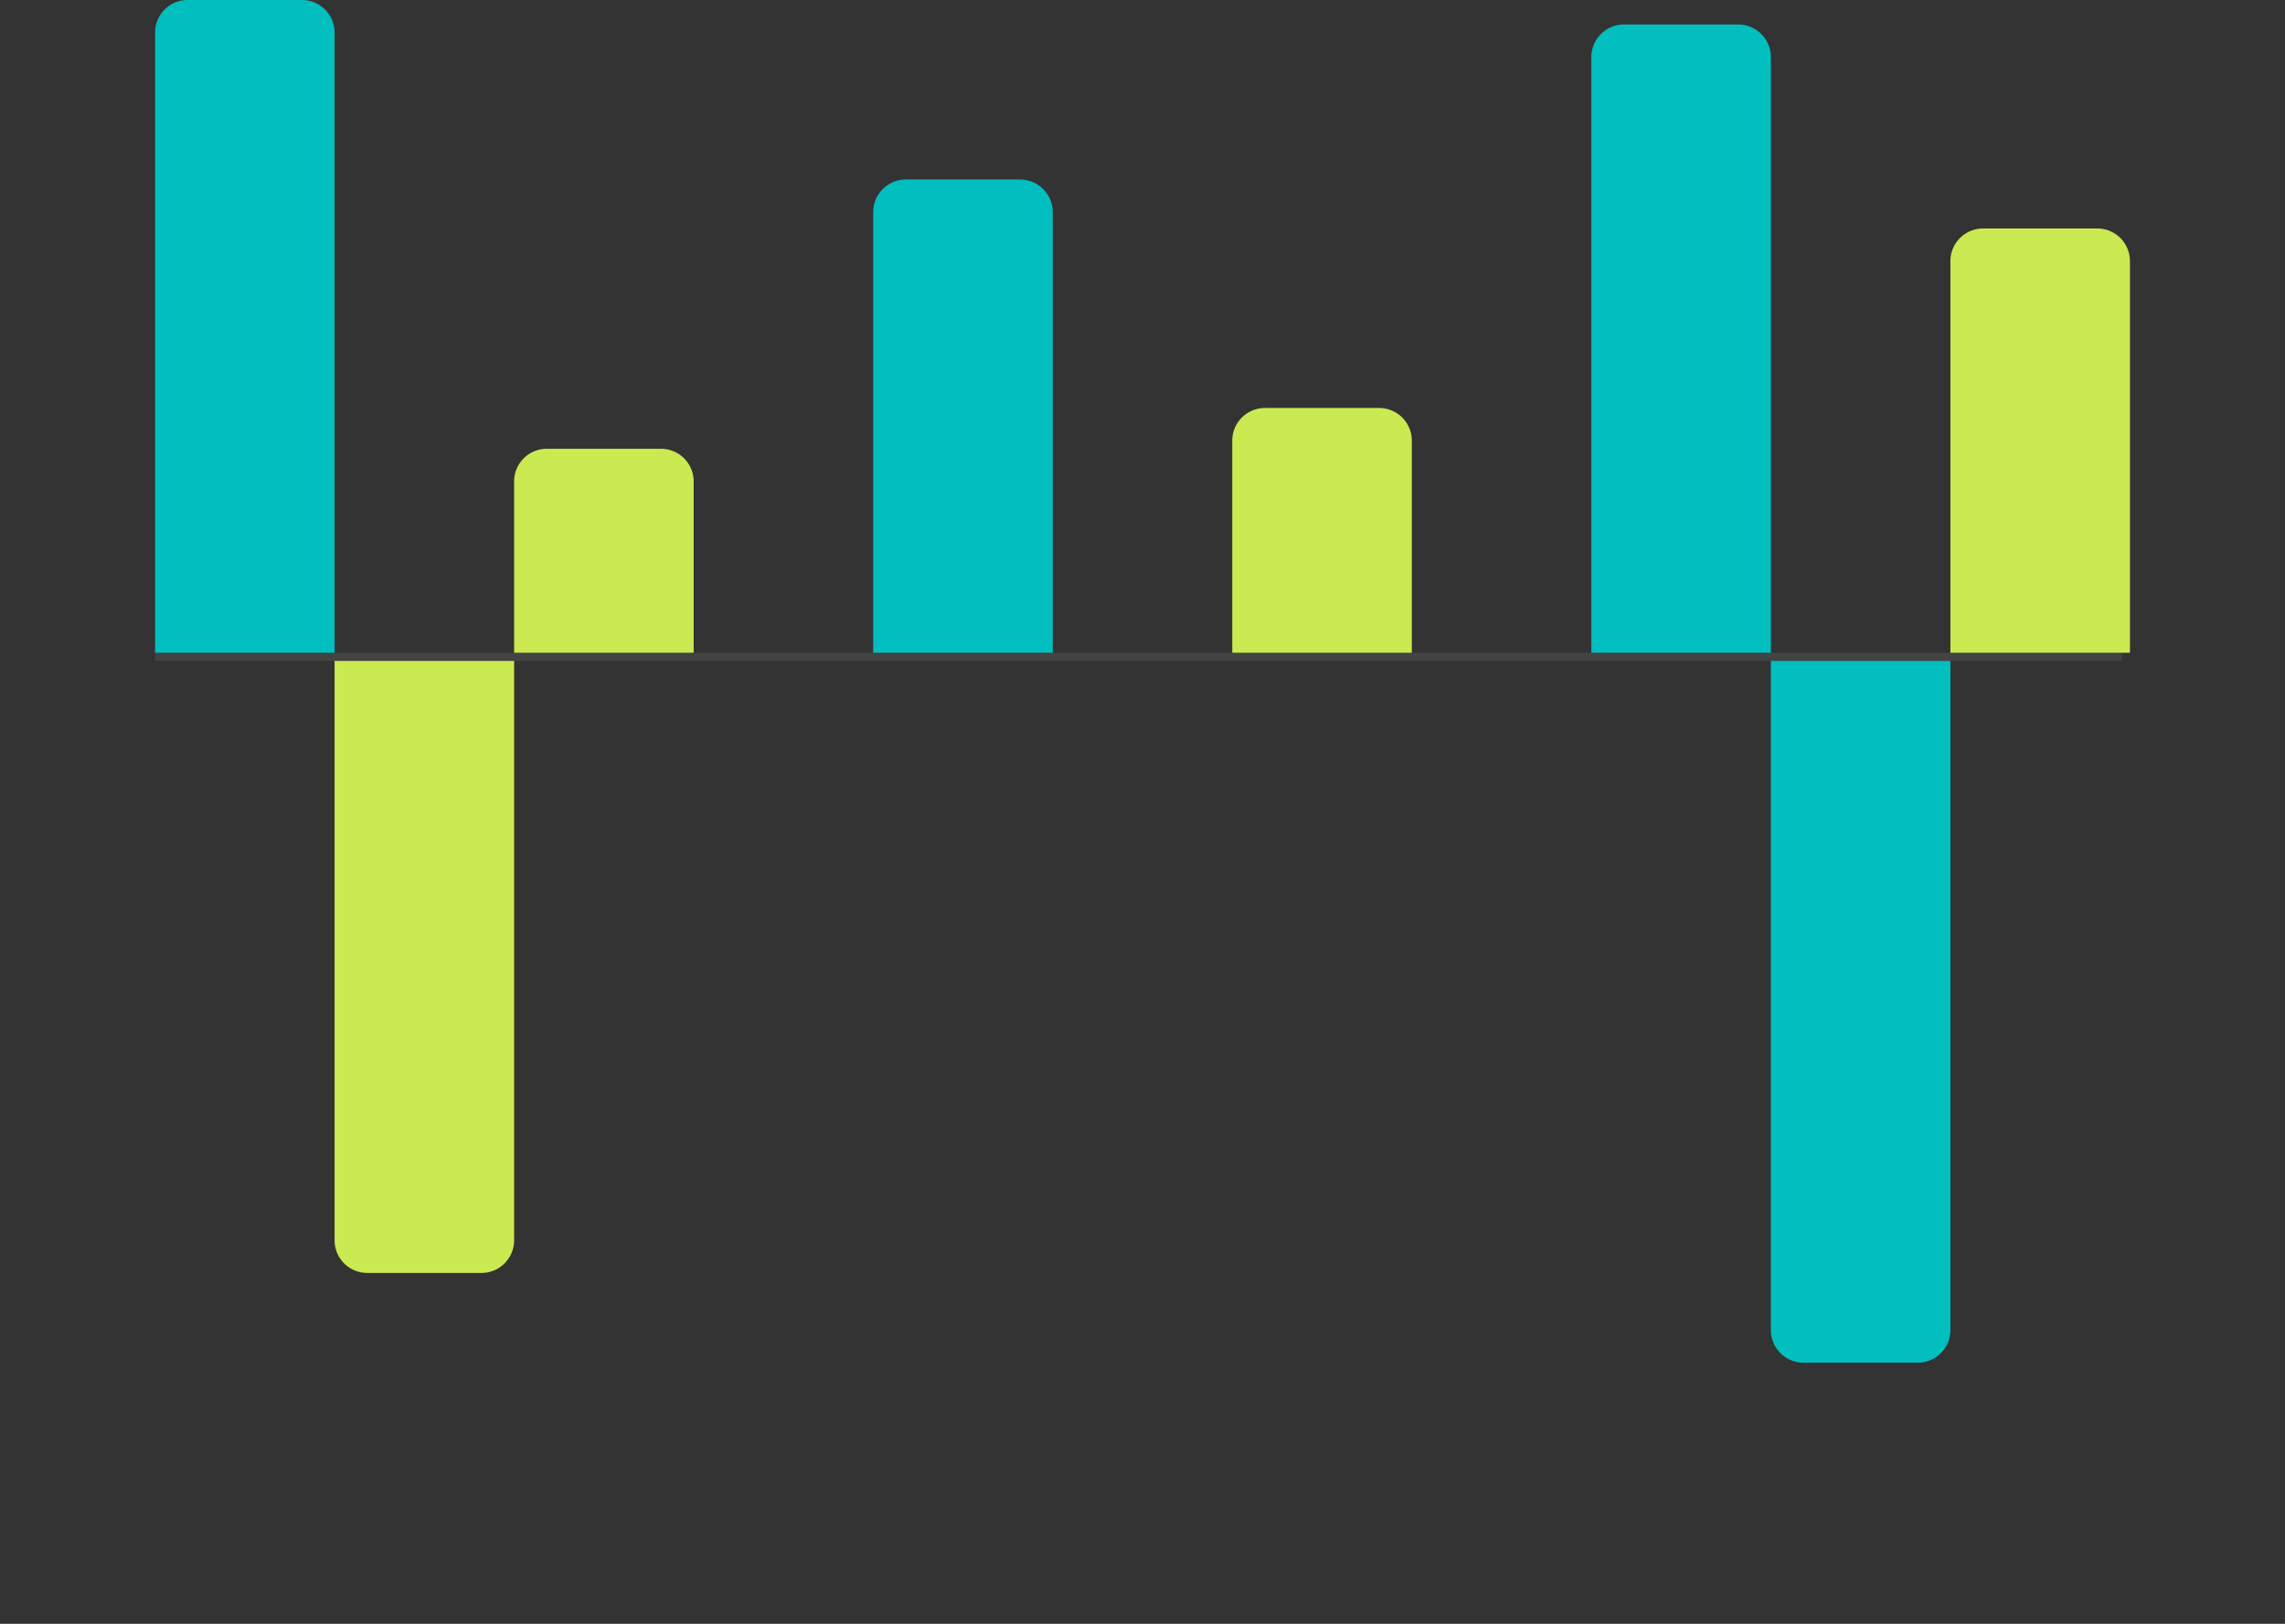
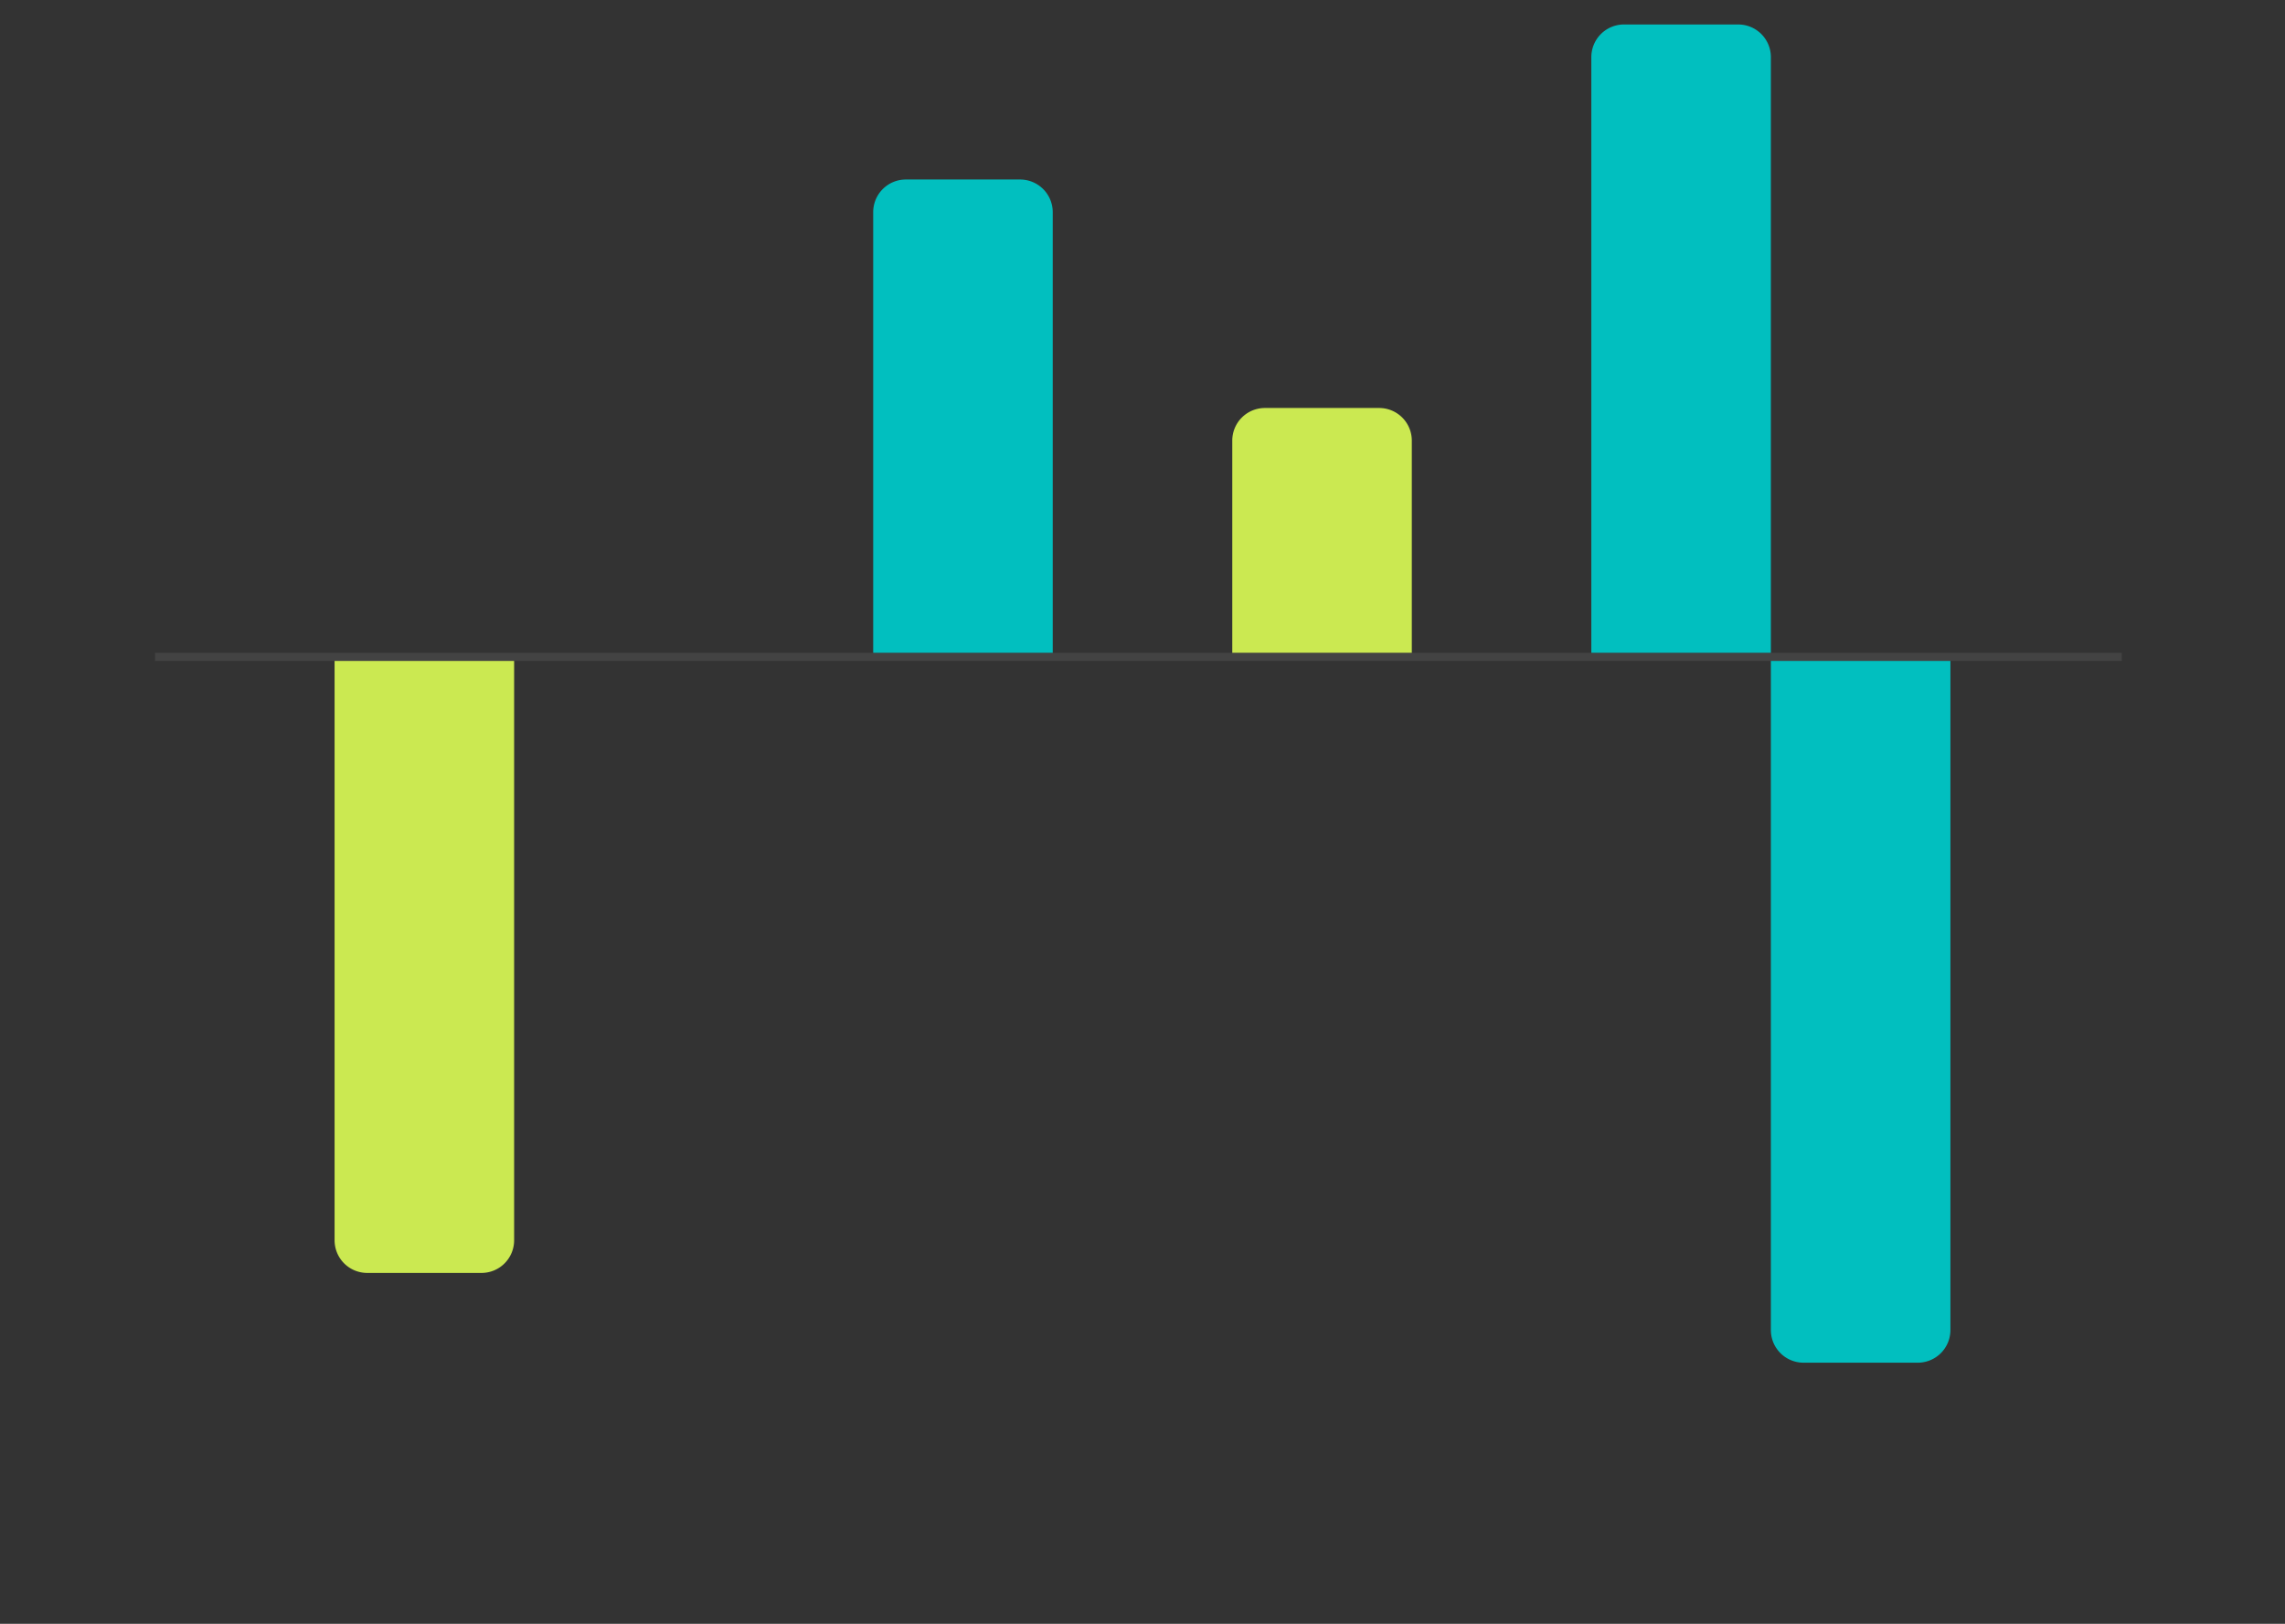
<svg xmlns="http://www.w3.org/2000/svg" width="280" height="199" fill="none">
  <rect width="100%" height="100%" fill="#333333" stroke="none" />
  <path stroke="#fff" stroke-opacity=".08" d="M19 80.5h241" />
-   <path fill="#01BFBF" d="M19 4a4 4 0 0 1 4-4h14a4 4 0 0 1 4 4v76H19V4z" />
-   <path fill="#CBE951" d="M63 59a4 4 0 0 1 4-4h14a4 4 0 0 1 4 4v21H63V59z" />
  <path fill="#01BFBF" d="M107 26a4 4 0 0 1 4-4h14a4 4 0 0 1 4 4v54h-22V26z" />
  <path fill="#CBE951" d="M41 152a4 4 0 0 0 4 4h14a4 4 0 0 0 4-4V81H41v71z" />
  <path fill="#01BFBF" d="M217 163a4 4 0 0 0 4 4h14a4 4 0 0 0 4-4V81h-22v82z" />
  <path fill="#CBE951" d="M151 54a4 4 0 0 1 4-4h14a4 4 0 0 1 4 4v26h-22V54z" />
  <path fill="#01BFBF" d="M195 7a4 4 0 0 1 4-4h14a4 4 0 0 1 4 4v73h-22V7z" />
-   <path fill="#CBE951" d="M239 32a4 4 0 0 1 4-4h14a4 4 0 0 1 4 4v48h-22V32z" />
</svg>